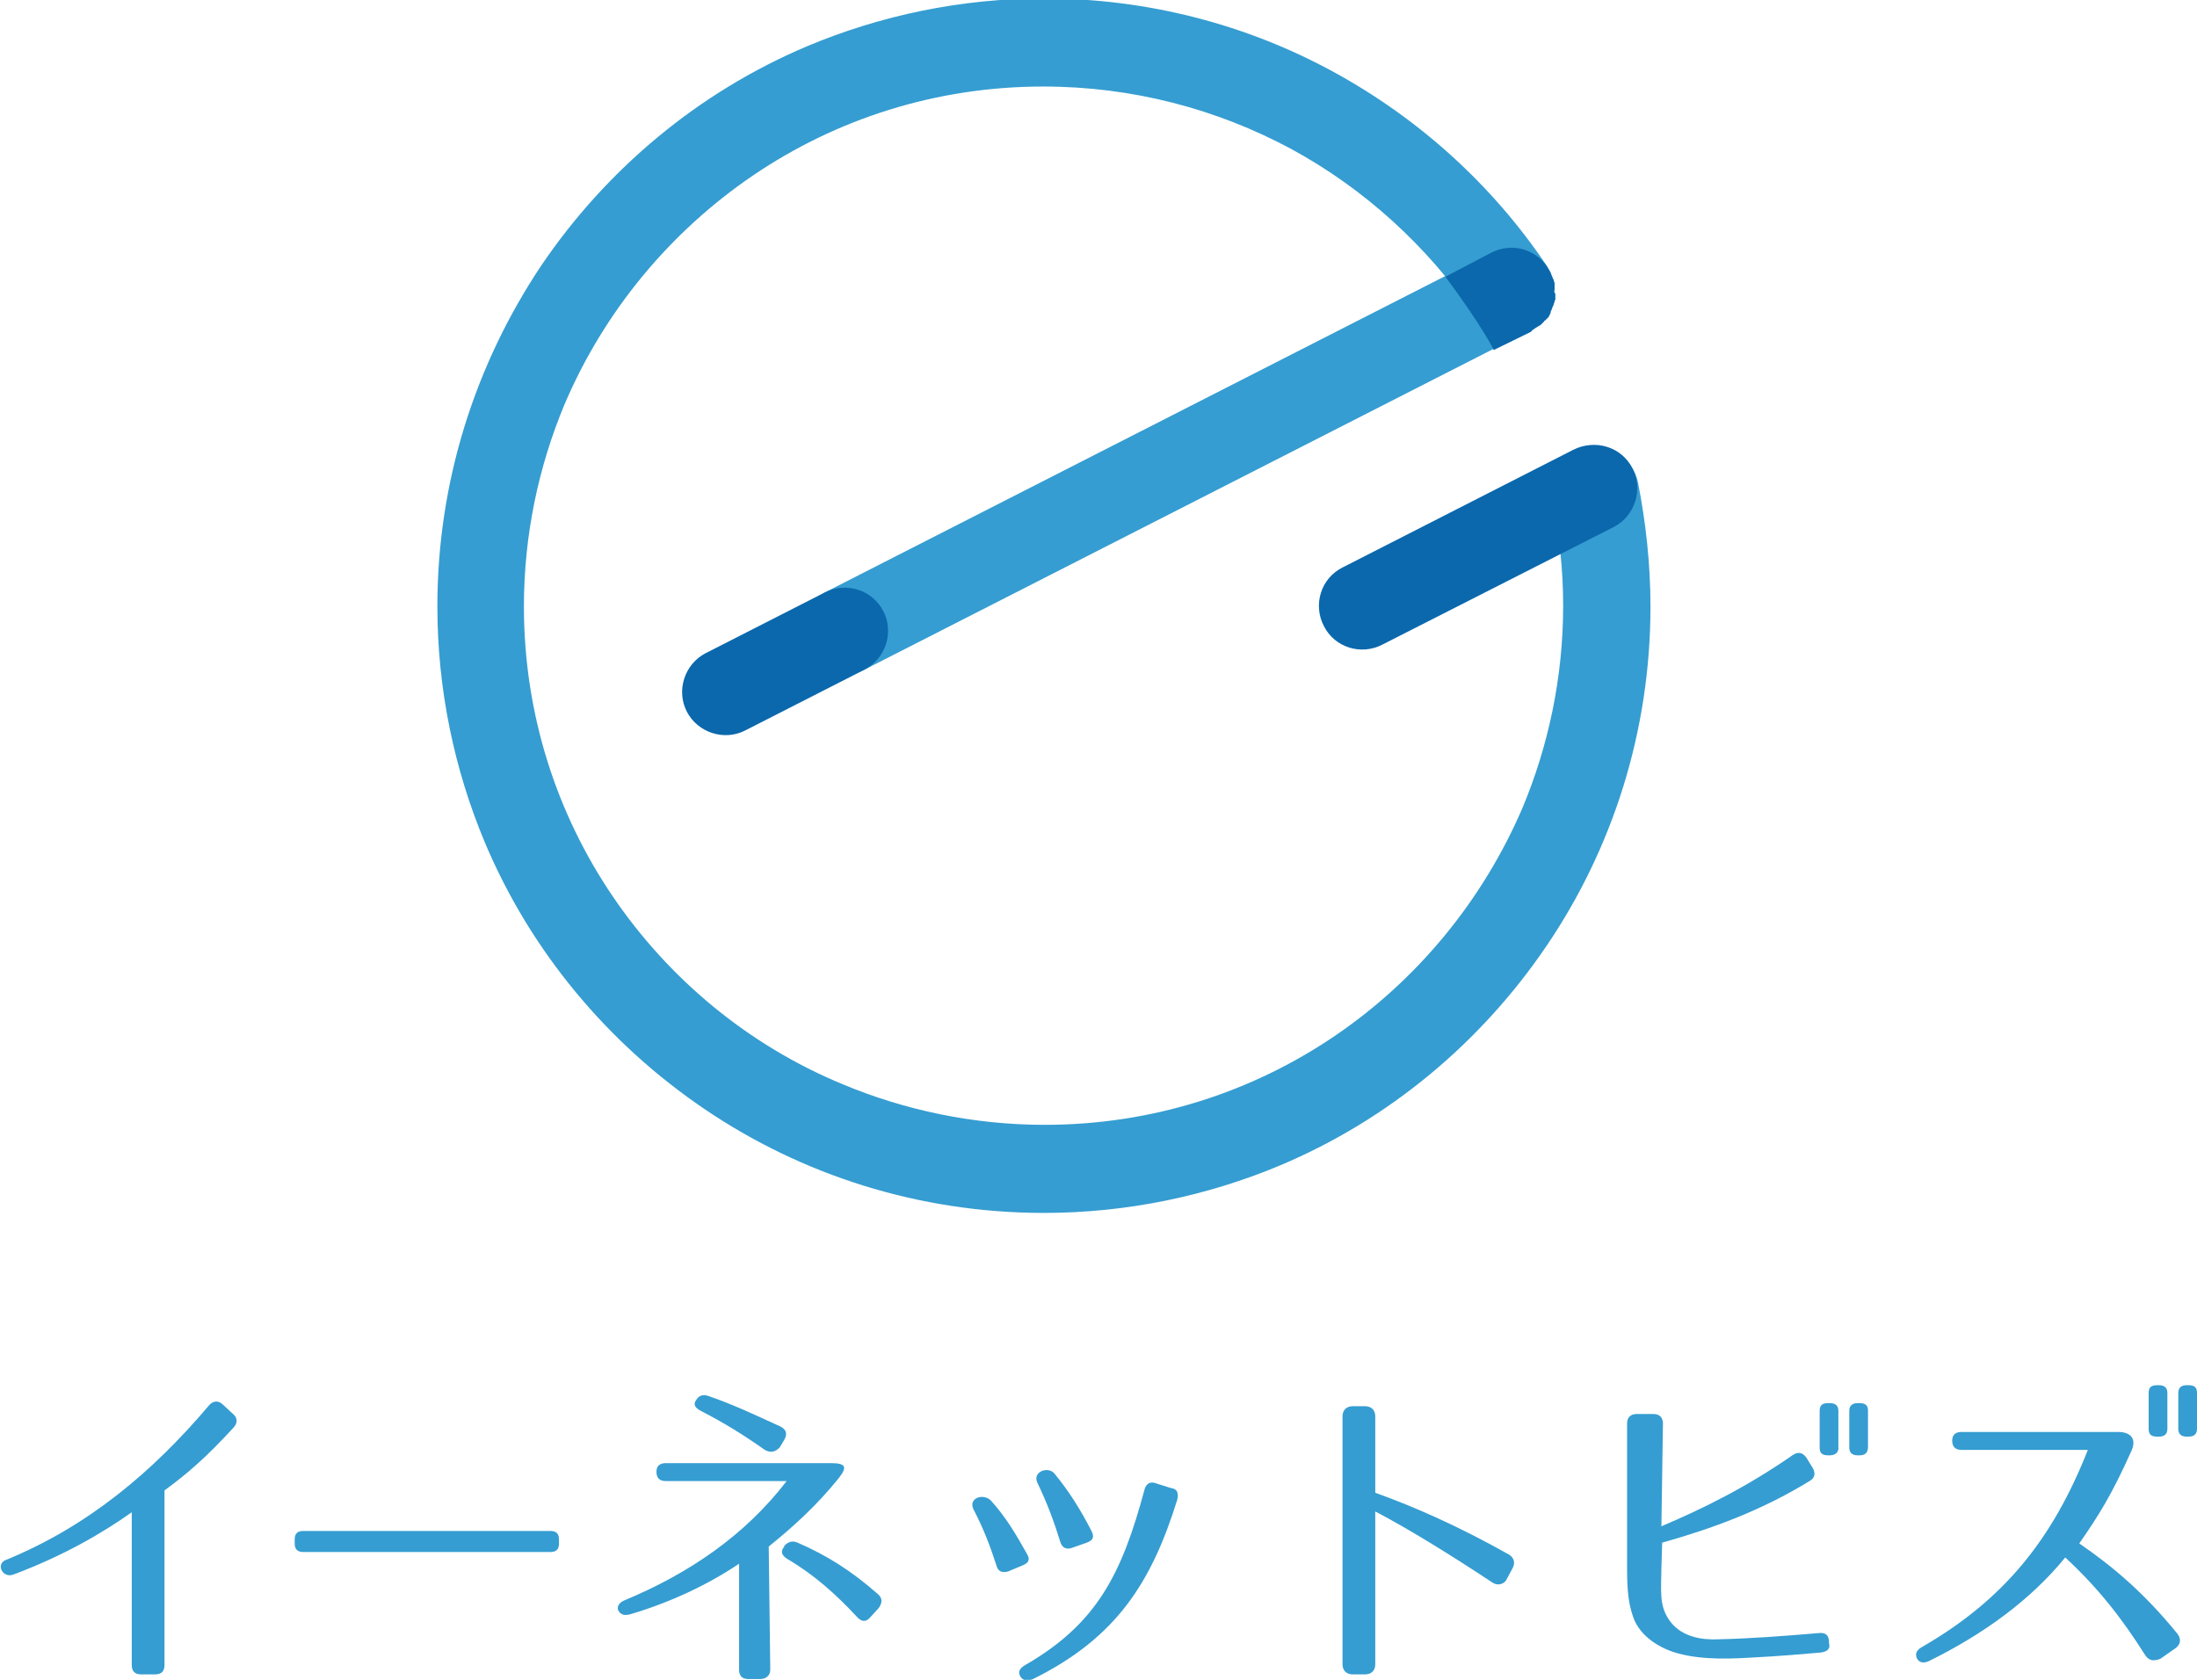
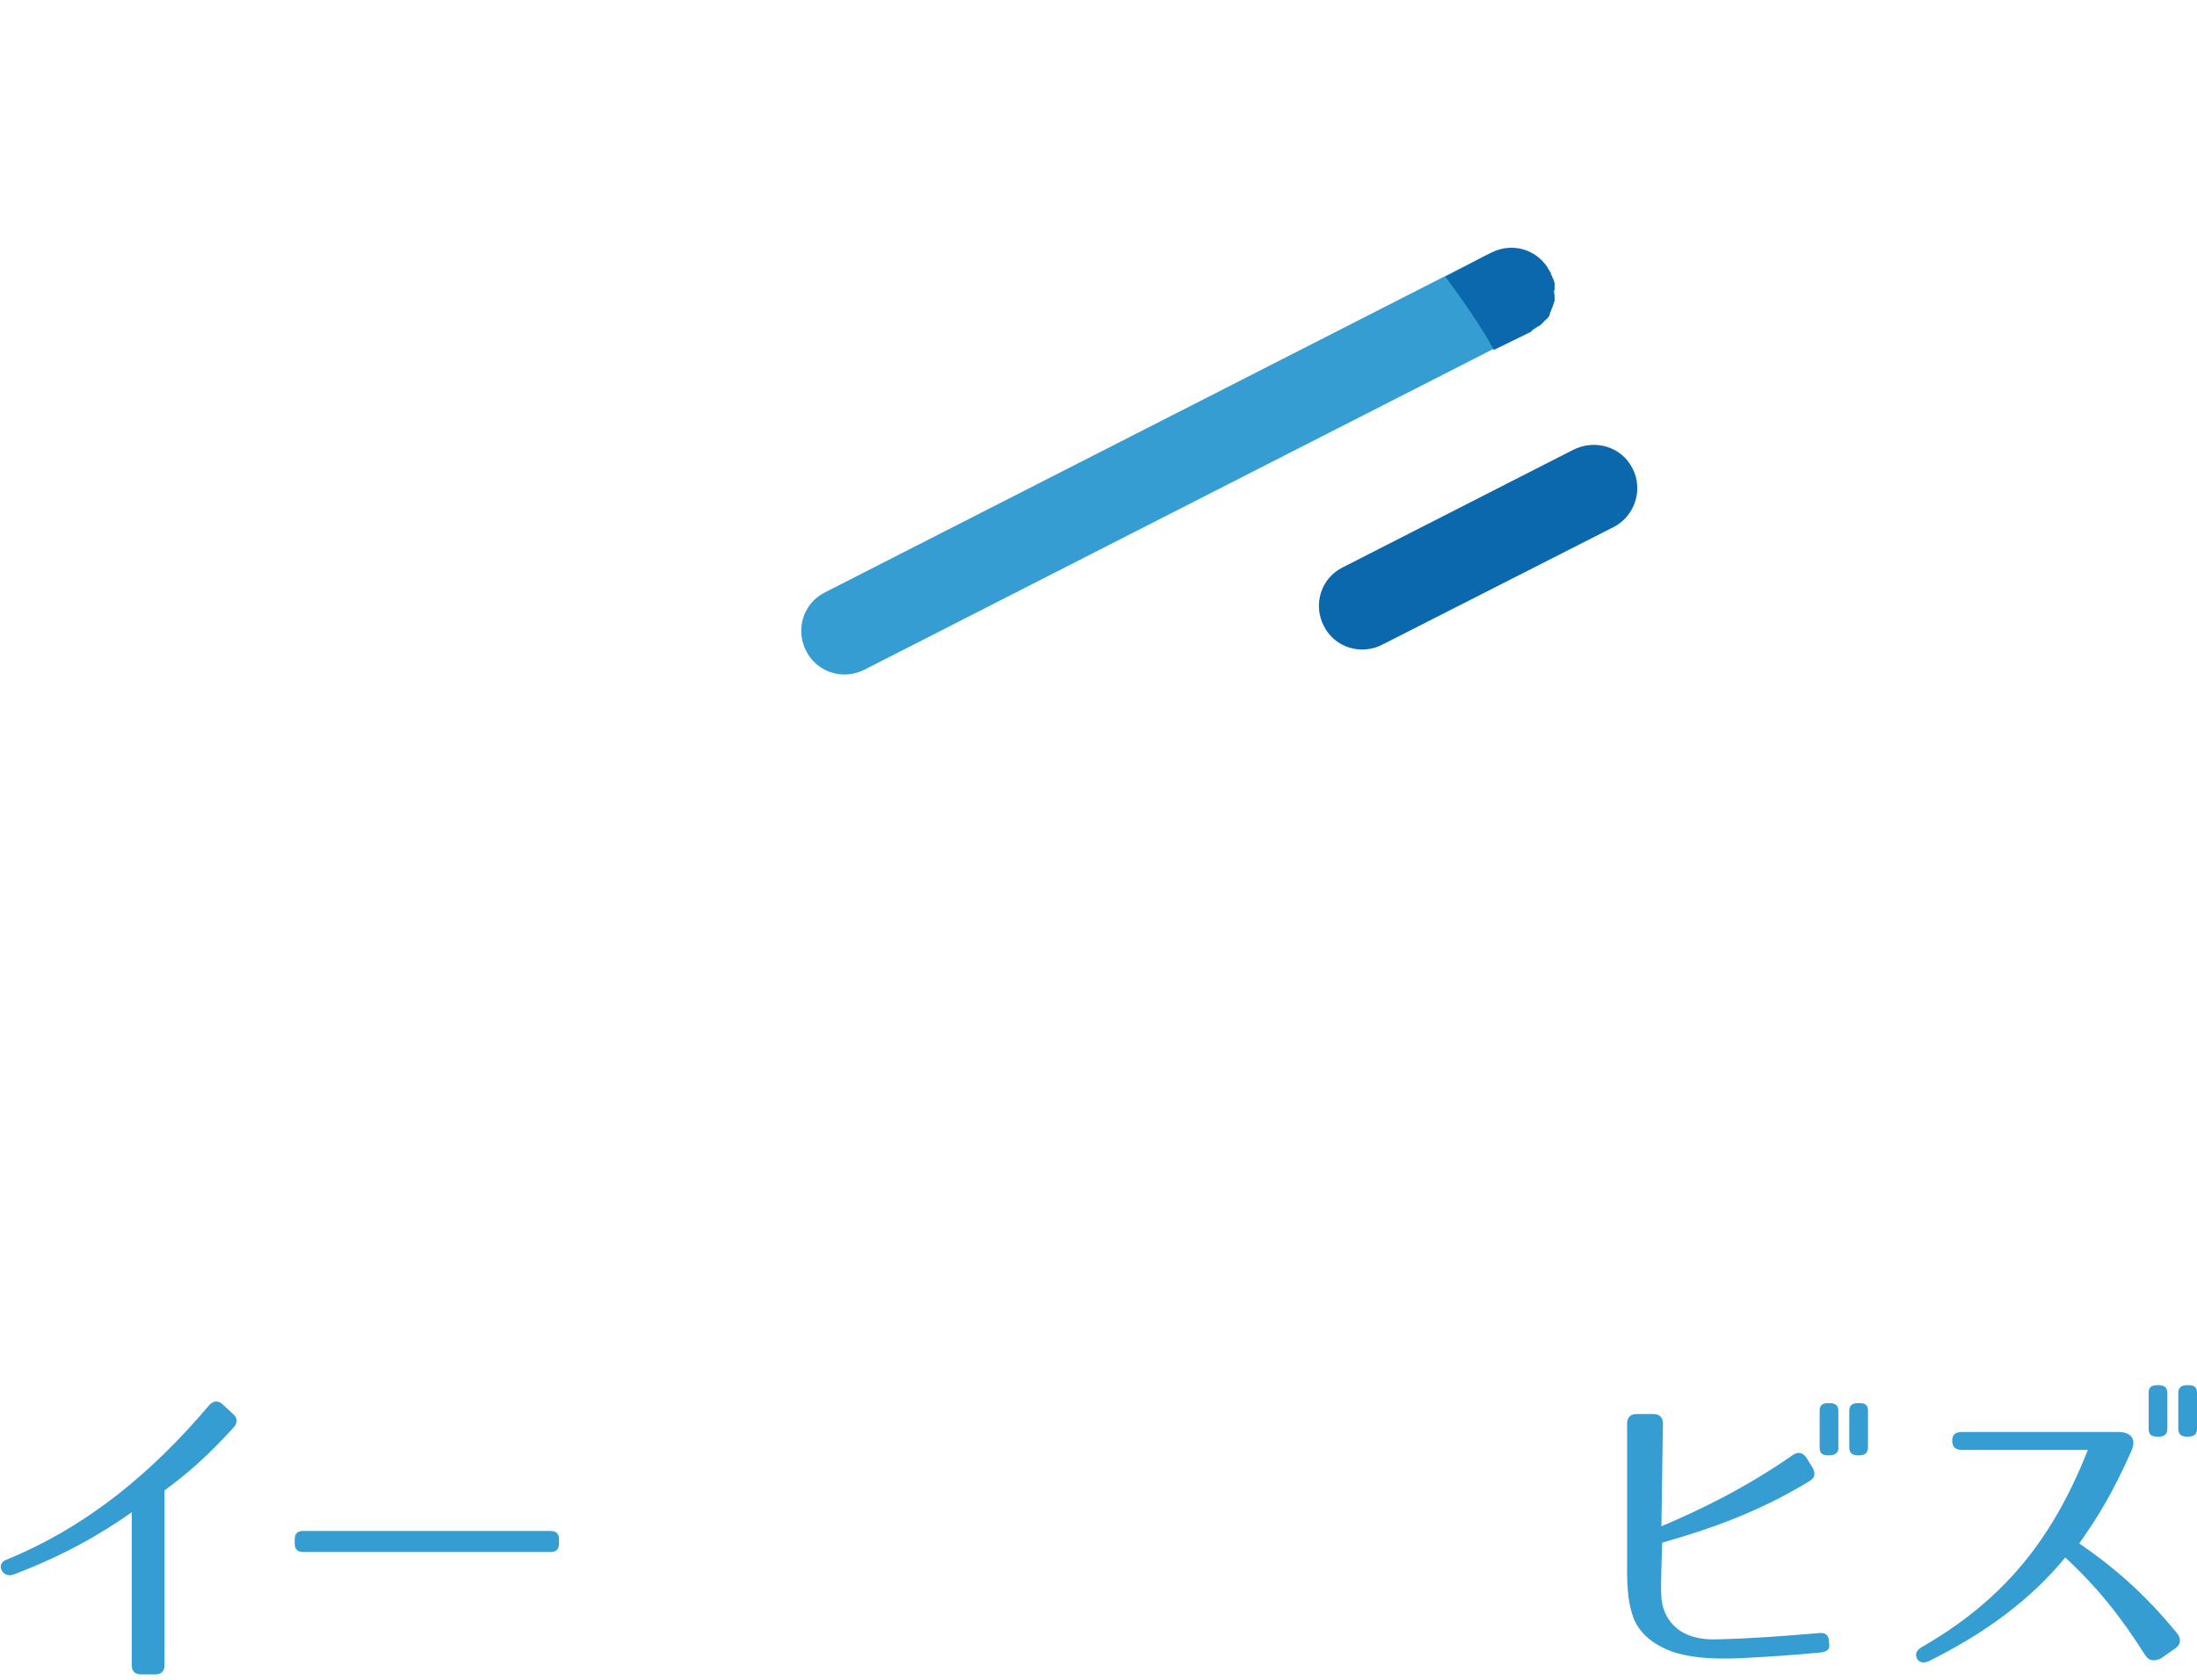
<svg xmlns="http://www.w3.org/2000/svg" version="1.1" id="b" x="0px" y="0px" viewBox="0 0 281.8 215.5" style="enable-background:new 0 0 281.8 215.5;" xml:space="preserve">
  <style type="text/css">
	.st0{fill:#359DD1;}
	.st1{fill:#0B68AC;}
</style>
  <g id="c">
    <g>
      <g>
-         <path class="st0" d="M199.1,64.1c0.9,4.4,1.4,9,1.4,13.6c0,9.2-1.9,18-5.2,25.9c-5.1,11.9-13.5,22.1-24.1,29.3     c-10.6,7.2-23.4,11.4-37.2,11.4c-9.2,0-18-1.9-25.9-5.2C96,134.1,85.8,125.6,78.6,115c-7.2-10.6-11.4-23.4-11.4-37.2     c0-9.2,1.9-18,5.2-25.9C77.5,39.9,86,29.7,96.6,22.5c10.6-7.2,23.4-11.4,37.2-11.4c11.5,0,22.3,2.9,31.8,8     c9.4,5.1,17.5,12.5,23.5,21.3c1.7,2.5,5.2,3.2,7.8,1.5s3.2-5.2,1.5-7.8c-7-10.4-16.4-18.9-27.4-24.9c-11-6-23.7-9.4-37.1-9.4     c-10.7,0-21,2.2-30.3,6.1c-14,5.9-25.8,15.8-34.2,28.2C61,46.7,56.1,61.7,56.1,77.8c0,10.7,2.2,21,6.1,30.3     c5.9,14,15.8,25.8,28.2,34.2c12.4,8.4,27.4,13.3,43.5,13.3c10.7,0,21-2.2,30.3-6.1c14-5.9,25.8-15.8,34.2-28.2     c8.4-12.4,13.3-27.4,13.3-43.5c0-5.4-0.6-10.8-1.6-15.9c-0.6-3-3.6-5-6.6-4.3S198.5,61.1,199.1,64.1" />
        <path class="st0" d="M190.5,32.8L105.8,76c-2.8,1.4-3.8,4.8-2.4,7.5c1.4,2.8,4.8,3.8,7.5,2.4l84.7-43.2c2.8-1.4,3.8-4.8,2.4-7.5     C196.6,32.5,193.3,31.4,190.5,32.8" />
        <path class="st1" d="M201.8,57.7l-29.6,15.1c-2.8,1.4-3.8,4.8-2.4,7.5c1.4,2.8,4.8,3.8,7.5,2.4l29.7-15.1     c2.7-1.4,3.8-4.8,2.4-7.5C208,57.3,204.6,56.3,201.8,57.7" />
-         <path class="st1" d="M105.8,76l-15.3,7.8c-2.7,1.4-3.8,4.8-2.4,7.5s4.8,3.8,7.5,2.4l15.3-7.8c2.7-1.4,3.8-4.8,2.4-7.5     S108.6,74.6,105.8,76" />
-         <path class="st1" d="M199.4,37.2c0-0.1,0-0.2,0-0.3c0-0.1,0-0.2,0-0.3s0-0.2,0-0.3c0-0.1-0.1-0.2-0.1-0.3c0-0.1,0-0.2-0.1-0.2     c0-0.1-0.1-0.2-0.1-0.3c0-0.1-0.1-0.1-0.1-0.2c0-0.1-0.1-0.2-0.1-0.3c0-0.1-0.1-0.1-0.1-0.2c-0.1-0.1-0.1-0.2-0.2-0.3     c-0.1-0.1-0.1-0.2-0.1-0.2c-1.6-2.4-4.6-3.2-7.2-1.9l-5.9,3.1c4.9,6.6,6.2,9.4,6.2,9.4l4.7-2.3c0,0,0.1,0,0.1-0.1     c0,0,0.1,0,0.1-0.1h0c0,0,0.1-0.1,0.1-0.1c0.1,0,0.2-0.1,0.3-0.2c0.1,0,0.1-0.1,0.2-0.1c0.1-0.1,0.2-0.1,0.3-0.2     c0.1,0,0.1-0.1,0.2-0.1c0.1-0.1,0.2-0.2,0.2-0.2c0.1-0.1,0.1-0.1,0.2-0.2c0.1-0.1,0.1-0.2,0.2-0.2c0.1-0.1,0.1-0.1,0.2-0.2     c0.1-0.1,0.1-0.1,0.2-0.2c0.1-0.1,0.1-0.2,0.1-0.2c0.1-0.1,0.1-0.1,0.1-0.2c0.1-0.1,0.1-0.2,0.1-0.3c0-0.1,0.1-0.2,0.1-0.2     c0-0.1,0.1-0.2,0.1-0.3c0-0.1,0.1-0.2,0.1-0.2c0-0.1,0.1-0.2,0.1-0.3c0-0.1,0.1-0.2,0.1-0.3c0-0.1,0-0.2,0.1-0.2     c0-0.1,0-0.2,0-0.3c0-0.1,0-0.2,0-0.2c0-0.1,0-0.2,0-0.3C199.3,37.4,199.3,37.3,199.4,37.2" />
+         <path class="st1" d="M199.4,37.2c0-0.1,0-0.2,0-0.3c0-0.1,0-0.2,0-0.3s0-0.2,0-0.3c0-0.1-0.1-0.2-0.1-0.3c0-0.1,0-0.2-0.1-0.2     c0-0.1-0.1-0.2-0.1-0.3c0-0.1-0.1-0.1-0.1-0.2c0-0.1-0.1-0.2-0.1-0.3c0-0.1-0.1-0.1-0.1-0.2c-0.1-0.1-0.1-0.2-0.2-0.3     c-0.1-0.1-0.1-0.2-0.1-0.2c-1.6-2.4-4.6-3.2-7.2-1.9l-5.9,3.1c4.9,6.6,6.2,9.4,6.2,9.4l4.7-2.3c0,0,0.1,0,0.1-0.1     c0,0,0.1,0,0.1-0.1h0c0,0,0.1-0.1,0.1-0.1c0.1,0,0.2-0.1,0.3-0.2c0.1,0,0.1-0.1,0.2-0.1c0.1-0.1,0.2-0.1,0.3-0.2     c0.1,0,0.1-0.1,0.2-0.1c0.1-0.1,0.2-0.2,0.2-0.2c0.1-0.1,0.1-0.1,0.2-0.2c0.1-0.1,0.1-0.2,0.2-0.2c0.1-0.1,0.1-0.1,0.2-0.2     c0.1-0.1,0.1-0.1,0.2-0.2c0.1-0.1,0.1-0.1,0.1-0.2c0.1-0.1,0.1-0.2,0.1-0.3c0-0.1,0.1-0.2,0.1-0.2     c0-0.1,0.1-0.2,0.1-0.3c0-0.1,0.1-0.2,0.1-0.2c0-0.1,0.1-0.2,0.1-0.3c0-0.1,0.1-0.2,0.1-0.3c0-0.1,0-0.2,0.1-0.2     c0-0.1,0-0.2,0-0.3c0-0.1,0-0.2,0-0.2c0-0.1,0-0.2,0-0.3C199.3,37.4,199.3,37.3,199.4,37.2" />
      </g>
      <g>
        <path class="st0" d="M19.9,214.8h-1.8c-0.8,0-1.2-0.4-1.2-1.2V194c-3.8,2.7-8.8,5.6-15.2,8c-1.4,0.5-2.3-1.4-0.9-1.9     c10.5-4.3,18.8-11.3,26-19.8c0.5-0.6,1.2-0.7,1.8-0.1l1.3,1.2c0.6,0.5,0.6,1.2,0,1.8c-3.4,3.7-5.8,5.8-8.8,8v22.4     C21.1,214.4,20.7,214.8,19.9,214.8L19.9,214.8z" />
        <path class="st0" d="M70.6,199.1H38.9c-0.8,0-1.1-0.4-1.1-1.1v-0.5c0-0.8,0.4-1.1,1.1-1.1h31.7c0.8,0,1.1,0.4,1.1,1.1v0.5     C71.7,198.7,71.4,199.1,70.6,199.1z" />
-         <path class="st0" d="M97.5,215.4H96c-0.8,0-1.2-0.4-1.2-1.2v-13.6c-4,2.7-8.9,5-14,6.5c-0.8,0.2-1.2,0-1.5-0.5     c-0.2-0.5,0.1-1,0.8-1.3c8.4-3.5,15.5-8.4,20.8-15.3H85.4c-0.8,0-1.2-0.4-1.2-1.2s0.5-1.1,1.2-1.1h21.2c1.9,0,2.1,0.5,1,1.9     c-2.8,3.5-5.9,6.3-9,8.8l0.2,15.8C98.8,214.9,98.3,215.4,97.5,215.4L97.5,215.4z M98.1,186c-2.7-1.9-5.1-3.4-8.2-5     c-0.8-0.4-1-0.9-0.6-1.4c0.3-0.5,0.8-0.8,1.6-0.5c3.2,1.1,5.9,2.4,9.2,3.9c0.8,0.4,0.9,1,0.5,1.7l-0.6,1     C99.4,186.3,98.8,186.4,98.1,186L98.1,186z M109.9,207.4c-2.7-2.9-5.5-5.4-8.9-7.4c-0.8-0.5-0.9-1-0.4-1.6l0-0.1     c0.5-0.5,1-0.7,1.7-0.4c3.7,1.6,6.9,3.6,10.3,6.6c0.6,0.5,0.6,1.1,0.1,1.8l-1.1,1.2C111.1,208.1,110.5,208.1,109.9,207.4     L109.9,207.4z" />
-         <path class="st0" d="M127.8,200.8c-0.8-2.5-1.7-4.8-2.9-7.1c-0.8-1.5,1.2-2.2,2.2-1.2c1.9,2.1,3.2,4.3,4.6,6.8     c0.5,0.8,0.2,1.2-0.5,1.5l-1.9,0.8C128.5,201.8,128,201.6,127.8,200.8L127.8,200.8z M151,192.4c-3.3,10.6-7.8,17.7-18.5,23     c-0.7,0.3-1.3,0.2-1.6-0.3c-0.4-0.6-0.1-1.1,0.6-1.5c9.2-5.3,12.4-11.7,15.3-22.5c0.2-0.8,0.8-1.1,1.5-0.8l1.9,0.6     C151,191,151.2,191.5,151,192.4L151,192.4z M136,197.8c-0.8-2.6-1.7-5-2.9-7.5c-0.8-1.5,1.4-2.3,2.2-1.2c1.8,2.2,3.2,4.4,4.7,7.3     c0.4,0.8,0.2,1.2-0.6,1.5l-2,0.7C136.7,198.8,136.2,198.5,136,197.8L136,197.8z" />
-         <path class="st0" d="M191.4,203c-5.6-3.7-10.8-6.9-15-9.1v19.6c0,0.8-0.5,1.3-1.3,1.3h-1.6c-0.8,0-1.3-0.5-1.3-1.3v-31.8     c0-0.8,0.5-1.3,1.3-1.3h1.6c0.8,0,1.3,0.5,1.3,1.3v9.8c5,1.8,10.5,4.2,17.1,7.9c0.7,0.4,0.9,1.1,0.5,1.8l-0.8,1.5     C192.9,203.2,192.1,203.5,191.4,203L191.4,203z" />
        <path class="st0" d="M233.5,212c-5.6,0.5-8.1,0.6-8.1,0.6c-3.2,0.2-6.9,0.4-10.2-0.5c-2.2-0.6-4.8-2.1-5.7-4.6     c-0.6-1.7-0.8-3.3-0.8-6.3v-18.6c0-0.8,0.5-1.2,1.2-1.2h2.2c0.8,0,1.2,0.5,1.2,1.2l-0.2,13.2c5.2-2.2,10.9-5,16.8-9.1     c0.7-0.5,1.3-0.4,1.8,0.3l0.8,1.3c0.4,0.7,0.3,1.3-0.4,1.7c-6.2,3.8-12.5,6.1-18.9,7.9l-0.1,3.3c0,1.1-0.1,2.4,0,3.7     s0.5,2.3,1.2,3.2c1.5,1.9,4,2.3,6.1,2.2c4.2-0.1,8.2-0.4,12.9-0.8c0.9-0.1,1.3,0.3,1.3,1.2v0.1     C234.8,211.5,234.4,211.9,233.5,212L233.5,212z M234.7,186.7h-0.2c-0.8,0-1.1-0.3-1.1-1V181c0-0.7,0.3-1,1.1-1h0.2     c0.7,0,1.1,0.3,1.1,1v4.6C235.9,186.3,235.4,186.7,234.7,186.7z M238.5,186.7h-0.2c-0.7,0-1.1-0.3-1.1-1V181c0-0.7,0.4-1,1.1-1     h0.2c0.8,0,1.1,0.3,1.1,1v4.6C239.6,186.3,239.3,186.7,238.5,186.7z" />
        <path class="st0" d="M275.2,212.4c-3.1-4.9-6.1-8.7-10.3-12.6c-4.4,5.4-10.4,9.8-17.5,13.3c-0.7,0.3-1.2,0.2-1.5-0.3     c-0.3-0.6-0.1-1.1,0.6-1.5c10.6-6.1,16.8-13.9,21.3-25.3h-16.2c-0.8,0-1.2-0.4-1.2-1.2s0.5-1.1,1.2-1.1h20.1     c1.5,0,2.4,0.8,1.7,2.4c-2.5,5.6-4.2,8.3-6.7,11.9c4.2,2.9,8.2,6.2,12.6,11.6c0.5,0.7,0.4,1.3-0.2,1.8l-2,1.4     C276.3,213.1,275.7,213.1,275.2,212.4L275.2,212.4z M276.9,184.3h-0.2c-0.8,0-1.1-0.3-1.1-1v-4.6c0-0.7,0.3-1,1.1-1h0.2     c0.7,0,1.1,0.3,1.1,1v4.6C278,184,277.6,184.3,276.9,184.3z M280.7,184.3h-0.2c-0.7,0-1.1-0.3-1.1-1v-4.6c0-0.7,0.4-1,1.1-1h0.2     c0.8,0,1.1,0.3,1.1,1v4.6C281.8,184,281.4,184.3,280.7,184.3z" />
      </g>
    </g>
  </g>
</svg>